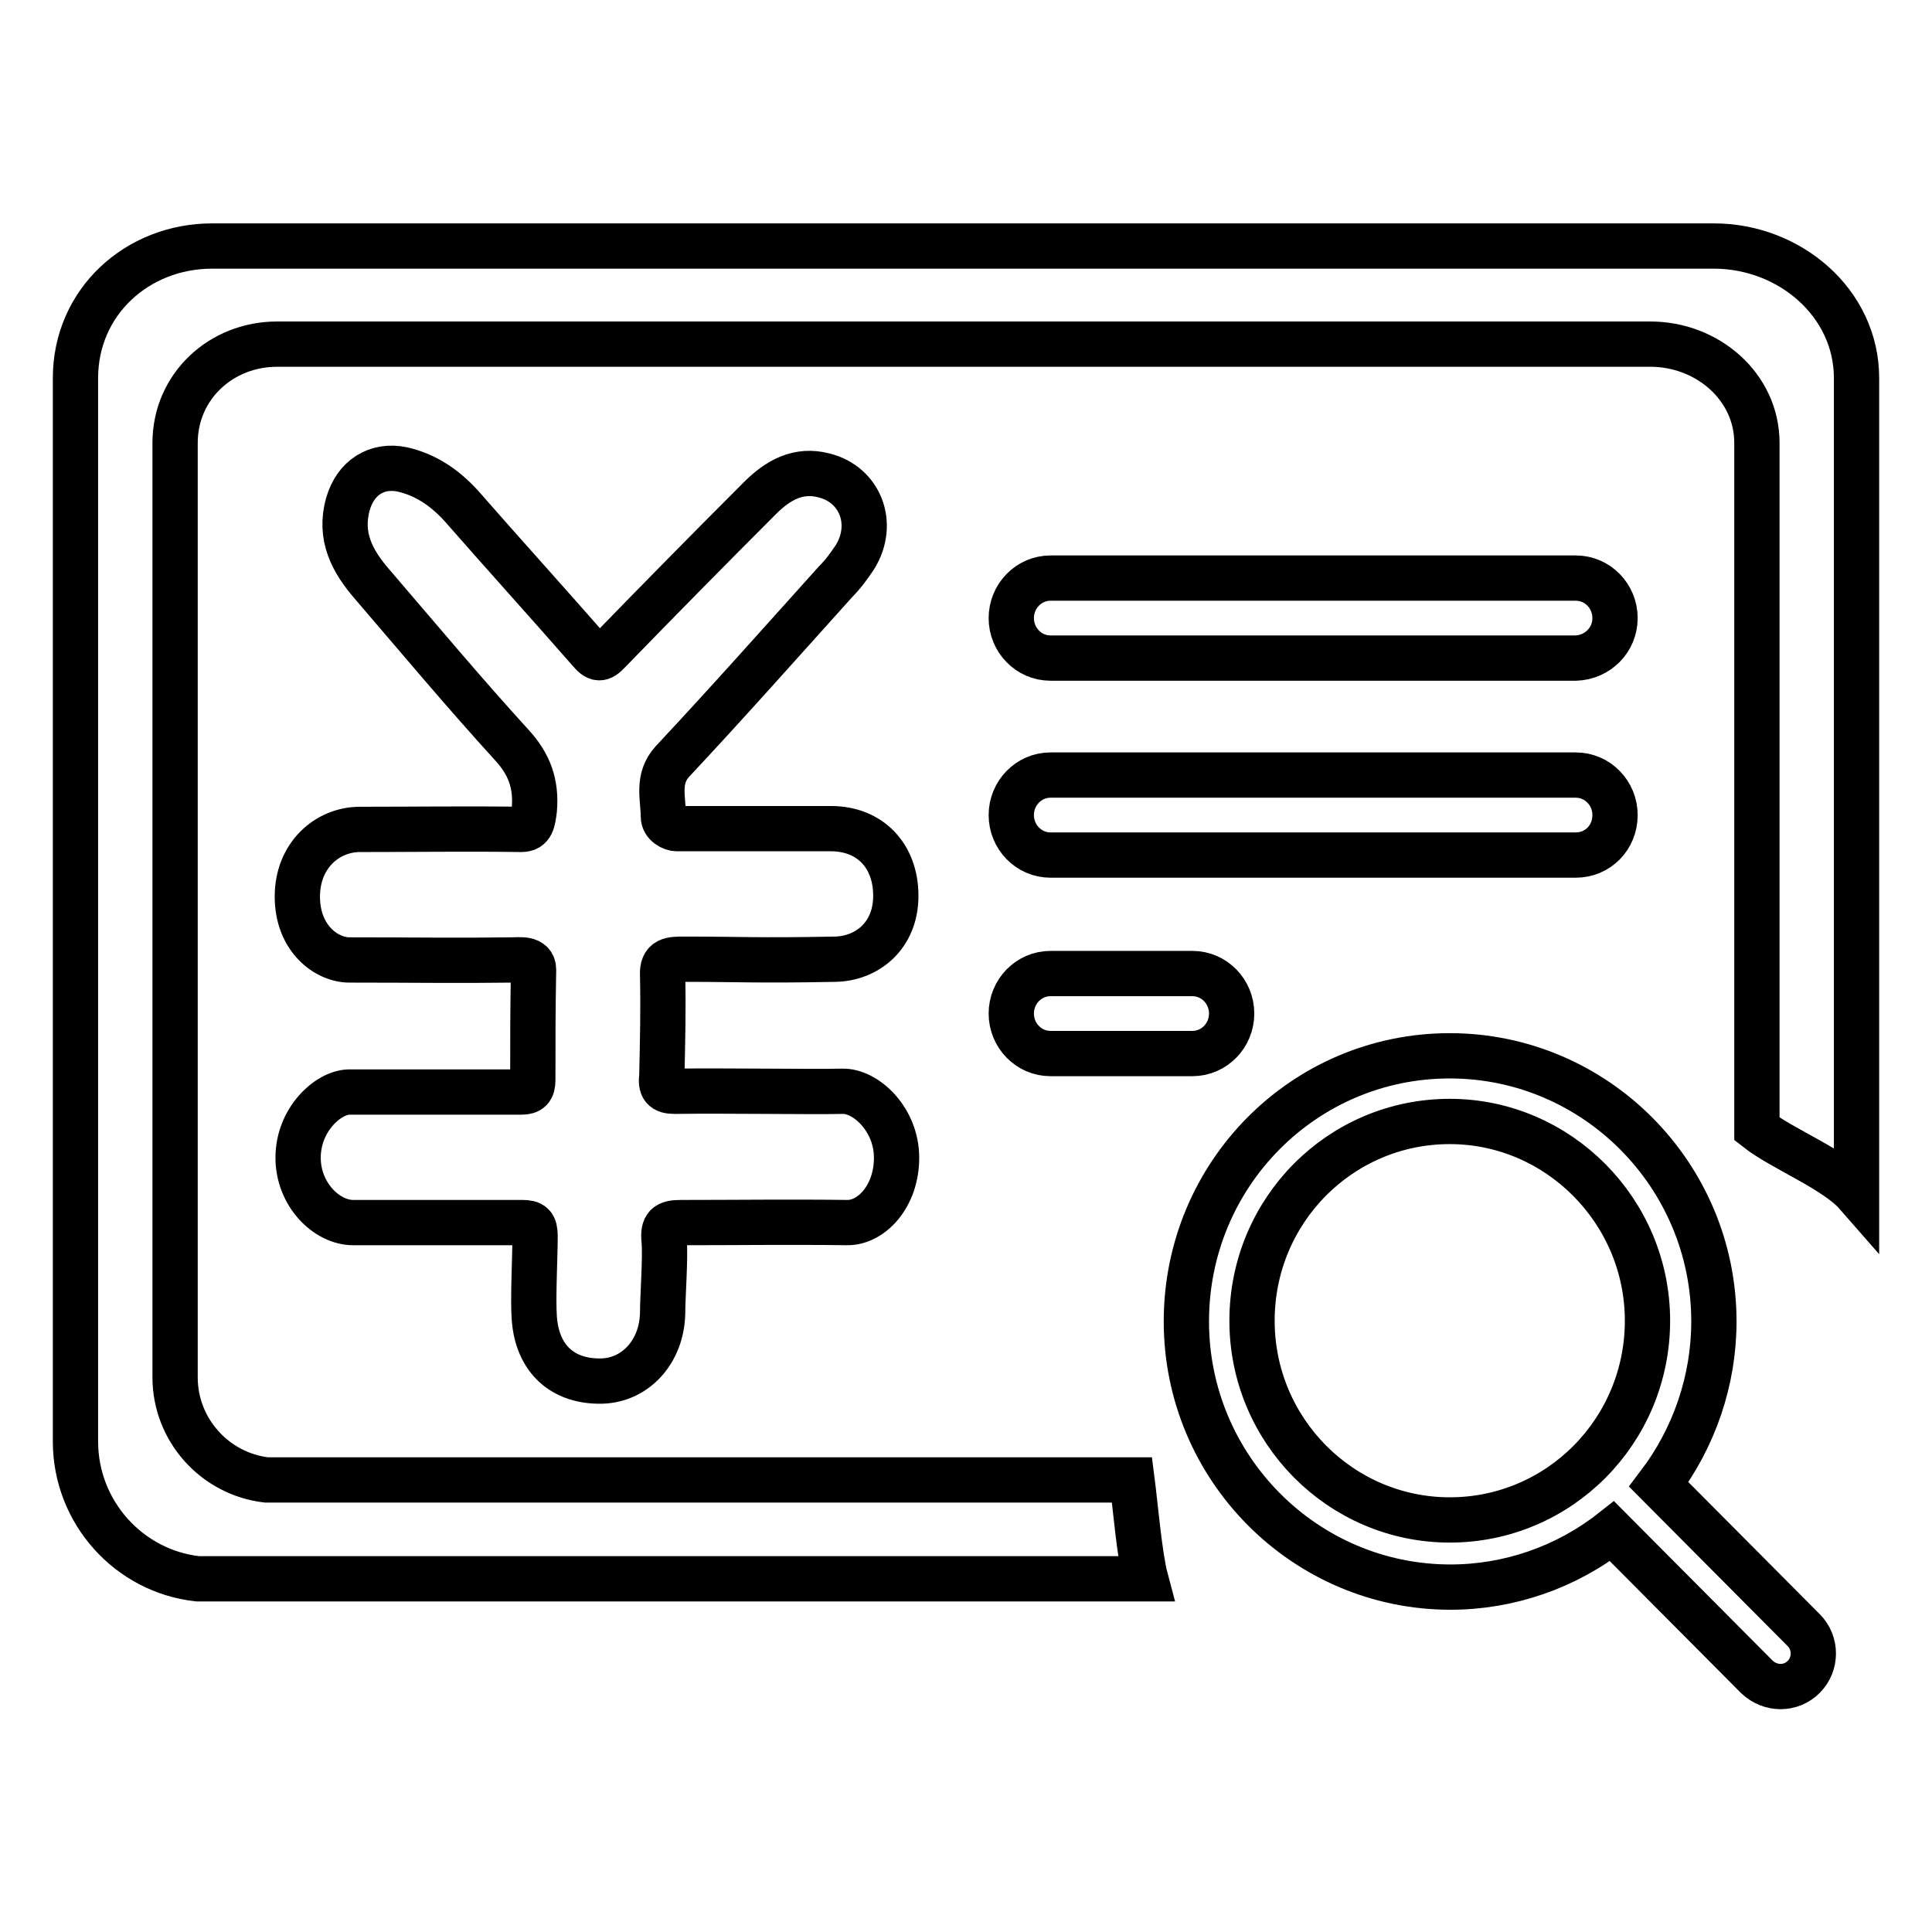
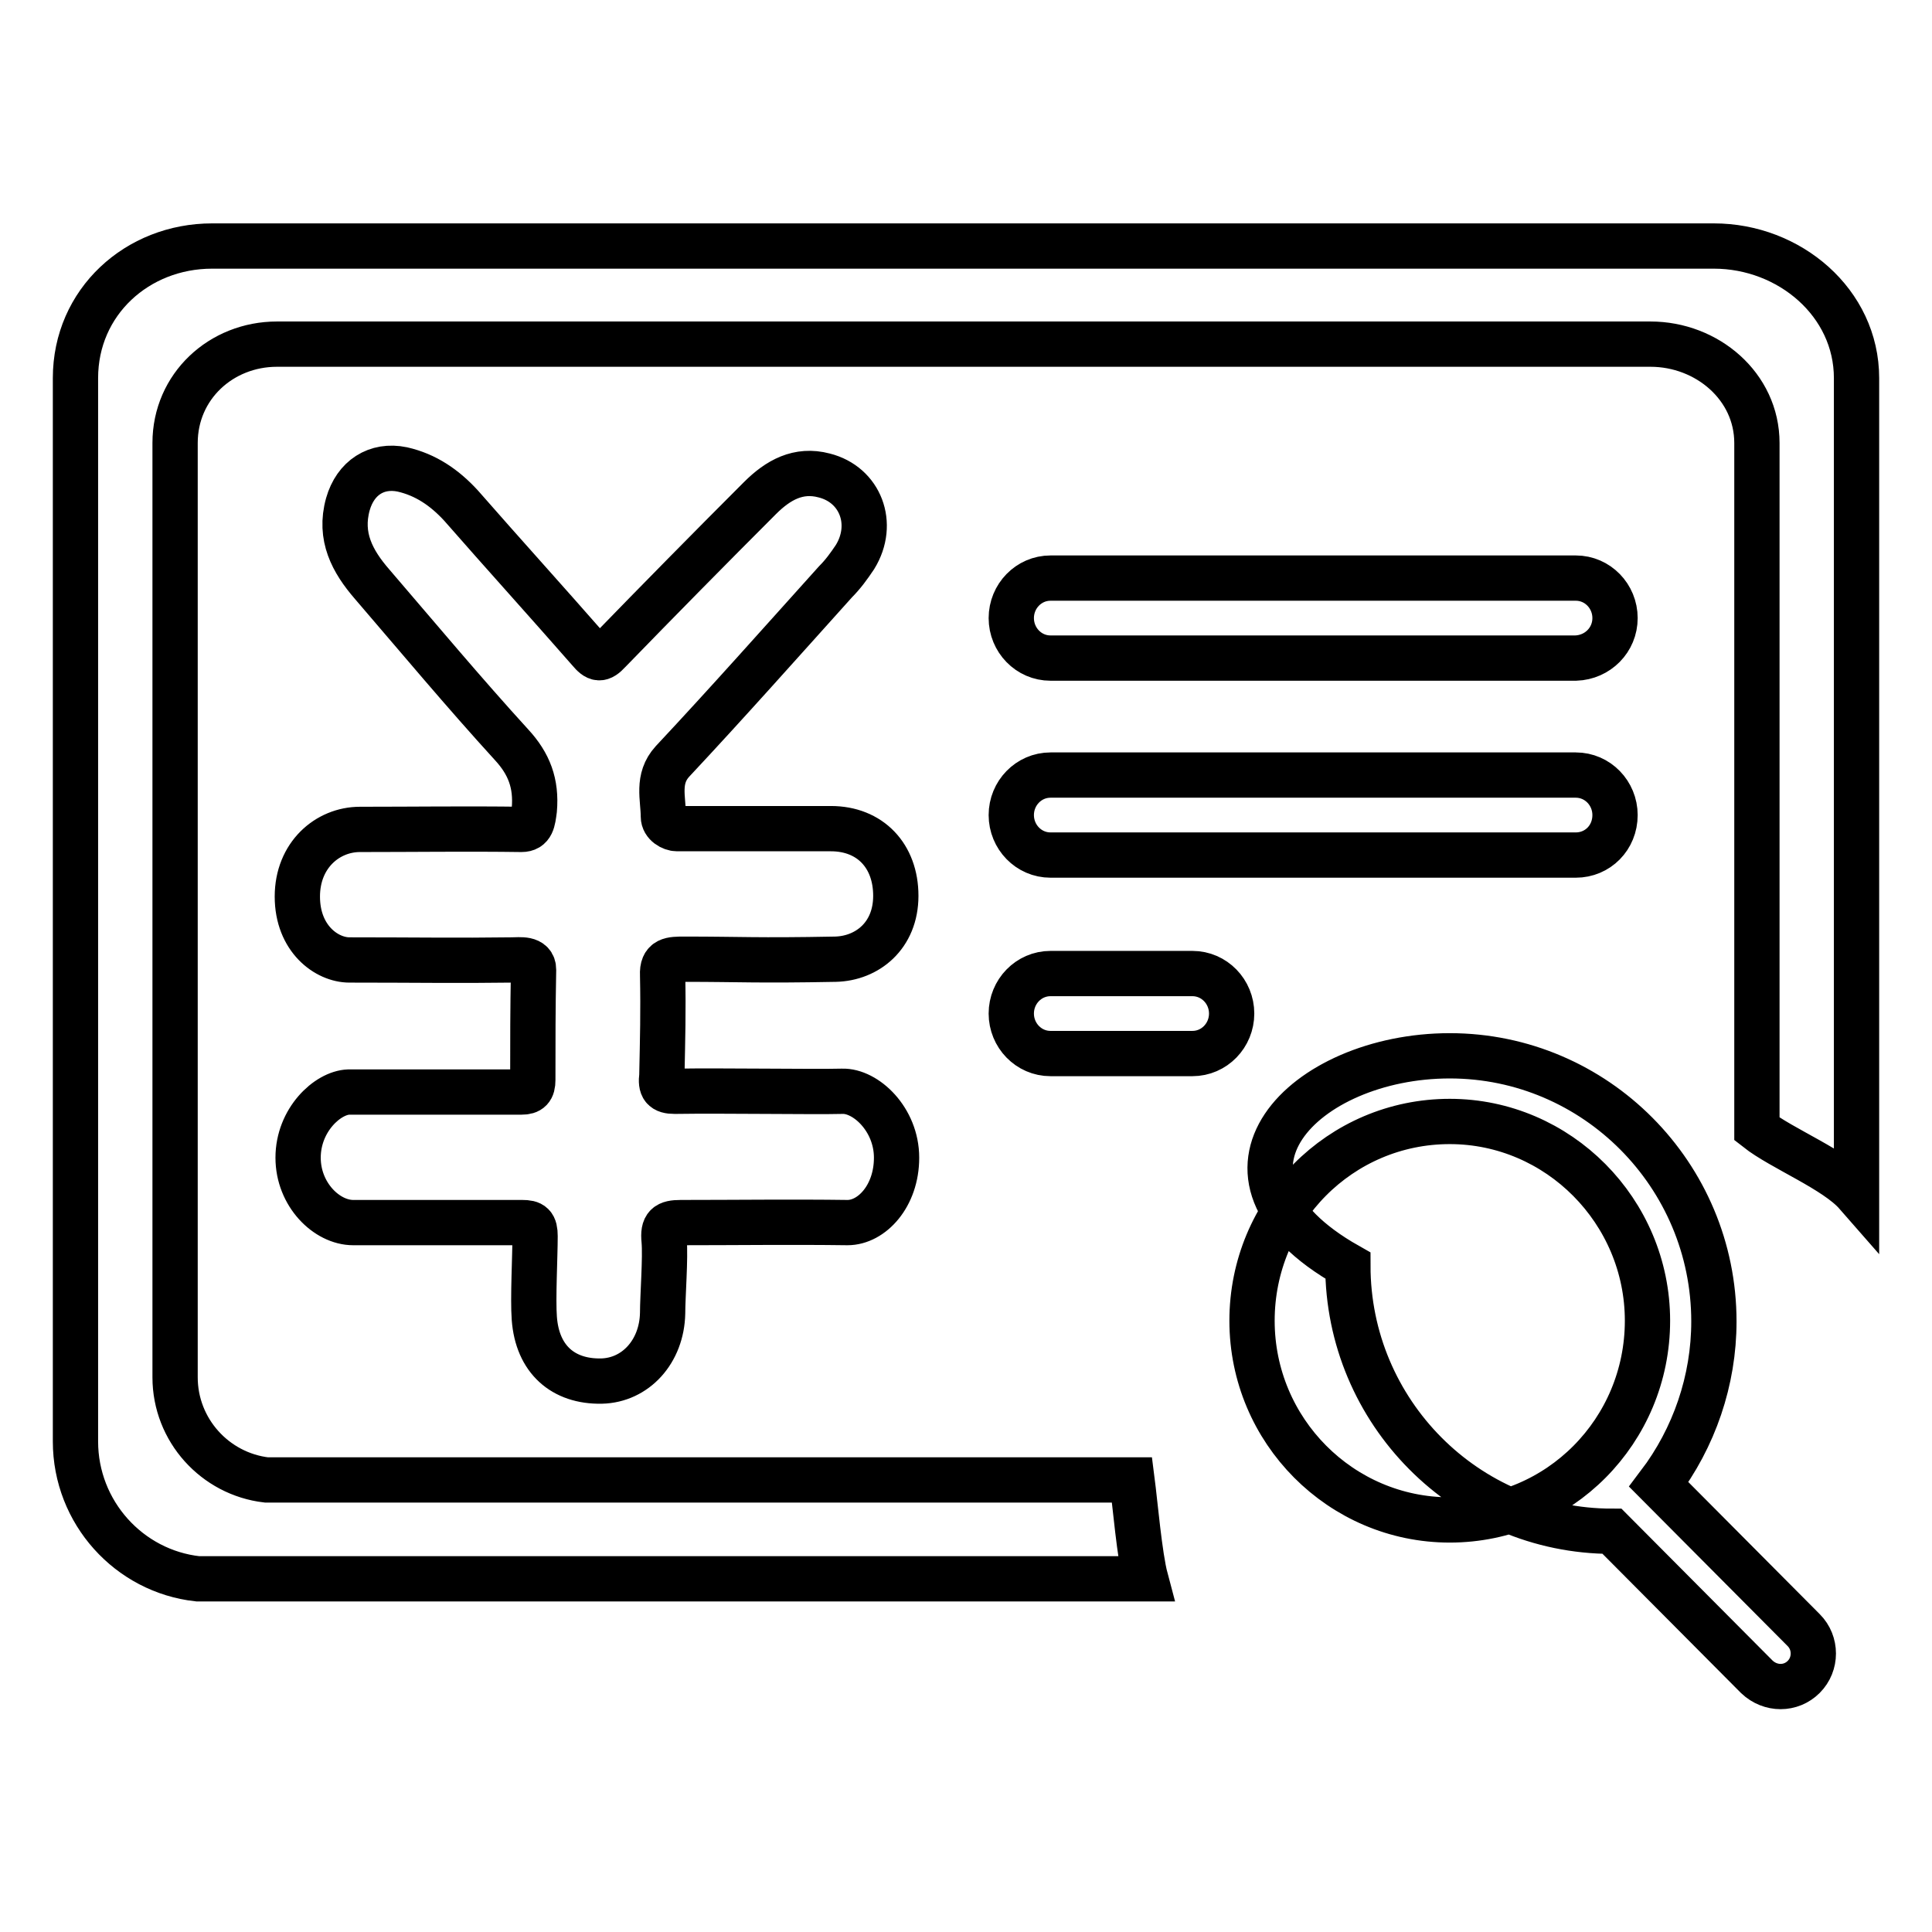
<svg xmlns="http://www.w3.org/2000/svg" version="1.1" x="0px" y="0px" viewBox="0 0 256 256" enable-background="new 0 0 256 256" xml:space="preserve">
  <g>
-     <path stroke-width="6" fill-opacity="0" stroke="#000000" d="M89.4,144.6c6.6-0.1,18.3,0.1,22.2,0c3.1-0.1,7.2,3.7,7.2,8.8s-3.3,8.6-6.5,8.6c-7.4-0.1-14.8,0-22.1,0 c-1.8,0-2.4,0.4-2.2,2.4c0.2,2.2-0.2,7.4-0.2,9.6c-0.1,5.1-3.6,8.9-8.1,9c-5.1,0.1-8.5-2.9-8.9-8.3c-0.2-2.6,0.1-8.2,0.1-10.9 c0-1.5-0.4-1.8-1.7-1.8c-7.4,0-14.9,0-22.4,0c-3.5,0-7.3-3.7-7.3-8.6c0-5,3.9-8.6,6.7-8.7c0,0,18.9,0,22.9,0c1.1,0,1.5-0.4,1.5-1.6 c0-5.3,0-9.3,0.1-14.6c0-1.6-1.8-1.3-2.9-1.3c-7.2,0.1-12.8,0-21.5,0c-3,0-6.9-2.8-6.9-8.4c0-5.5,4-8.9,8.3-8.9 c7.1,0,14.3-0.1,21.4,0c1.4,0,1.5-1.1,1.7-2.6c0.3-3.5-0.7-6.1-3-8.6c-6.3-6.9-12.4-14.2-18.5-21.3c-2.6-3-4.4-6.3-3.2-10.6 c1-3.5,3.8-5.3,7.2-4.6c3.1,0.7,5.6,2.4,7.8,4.8c5.6,6.4,11.4,12.8,17,19.2c1,1.2,1.5,1.3,2.6,0.1c6.6-6.8,13.3-13.6,20-20.3 c2.4-2.4,5.1-3.9,8.5-3c4.8,1.2,6.8,6.4,4.1,10.8c-0.8,1.2-1.6,2.3-2.6,3.3c-7.2,8-14.3,16-21.6,23.8c-2.1,2.3-1.2,4.9-1.2,7.3 c0,1,1.1,1.6,1.8,1.6c6.7,0,13.7,0,20.4,0c5.2,0,8.6,3.6,8.6,8.9s-3.8,8.3-8,8.4c-10.6,0.2-12.4,0-20,0c-1.8,0-3,0-2.9,2.1 c0.1,4.9,0,8.4-0.1,13.3C87.5,144.1,87.9,144.6,89.4,144.6z M232.8,149.6V58.7c0-7.5-6.6-13.1-14.1-13.1h-182 c-7.4,0-13.5,5.6-13.5,13.1v123.8c0,7,5.3,12.8,12.1,13.6H150c0.4,3.1,1,10.1,1.8,13.1H26.2c-9.1-1-16.2-8.8-16.2-18.2V50.1 c0-10.1,8.2-17.5,18.1-17.5h199c10,0,18.9,7.5,18.9,17.5v108.1C243.2,155,236.1,152.2,232.8,149.6L232.8,149.6z M158,129 c2.9,0,5.2,2.4,5.2,5.3c0,2.9-2.3,5.3-5.2,5.3h-18.8c-2.9,0-5.2-2.4-5.2-5.3c0,0,0,0,0,0c0-2.9,2.3-5.3,5.2-5.3H158z M208.8,87.2 h-69.6c-2.9,0-5.2-2.4-5.2-5.3c0-2.9,2.3-5.3,5.2-5.3h69.6c2.9,0,5.2,2.4,5.2,5.3C214,84.8,211.7,87.1,208.8,87.2z M208.8,113.3 h-69.6c-2.9,0-5.2-2.4-5.2-5.3c0,0,0,0,0,0c0-2.9,2.3-5.3,5.2-5.3h69.6c2.9,0,5.2,2.4,5.2,5.3C214,111,211.7,113.3,208.8,113.3z  M192.1,139.9c19.3,0,35,15.8,35,35.2c0,7.8-2.6,15.4-7.3,21.6l19.2,19.3c1.7,1.7,1.7,4.5,0,6.2c-1.7,1.7-4.4,1.7-6.2,0 c0,0,0,0,0,0l-19.2-19.3c-6.1,4.8-13.7,7.4-21.4,7.4c-19.3,0-35-15.8-35-35.2C157.2,155.6,172.8,139.9,192.1,139.9z M192.1,201.4 c14.5,0,26.2-11.8,26.2-26.4c0-14.5-11.8-26.4-26.2-26.4c-14.5,0-26.2,11.8-26.2,26.4C165.9,189.6,177.7,201.4,192.1,201.4 L192.1,201.4z" />
+     <path stroke-width="6" fill-opacity="0" stroke="#000000" d="M89.4,144.6c6.6-0.1,18.3,0.1,22.2,0c3.1-0.1,7.2,3.7,7.2,8.8s-3.3,8.6-6.5,8.6c-7.4-0.1-14.8,0-22.1,0 c-1.8,0-2.4,0.4-2.2,2.4c0.2,2.2-0.2,7.4-0.2,9.6c-0.1,5.1-3.6,8.9-8.1,9c-5.1,0.1-8.5-2.9-8.9-8.3c-0.2-2.6,0.1-8.2,0.1-10.9 c0-1.5-0.4-1.8-1.7-1.8c-7.4,0-14.9,0-22.4,0c-3.5,0-7.3-3.7-7.3-8.6c0-5,3.9-8.6,6.7-8.7c0,0,18.9,0,22.9,0c1.1,0,1.5-0.4,1.5-1.6 c0-5.3,0-9.3,0.1-14.6c0-1.6-1.8-1.3-2.9-1.3c-7.2,0.1-12.8,0-21.5,0c-3,0-6.9-2.8-6.9-8.4c0-5.5,4-8.9,8.3-8.9 c7.1,0,14.3-0.1,21.4,0c1.4,0,1.5-1.1,1.7-2.6c0.3-3.5-0.7-6.1-3-8.6c-6.3-6.9-12.4-14.2-18.5-21.3c-2.6-3-4.4-6.3-3.2-10.6 c1-3.5,3.8-5.3,7.2-4.6c3.1,0.7,5.6,2.4,7.8,4.8c5.6,6.4,11.4,12.8,17,19.2c1,1.2,1.5,1.3,2.6,0.1c6.6-6.8,13.3-13.6,20-20.3 c2.4-2.4,5.1-3.9,8.5-3c4.8,1.2,6.8,6.4,4.1,10.8c-0.8,1.2-1.6,2.3-2.6,3.3c-7.2,8-14.3,16-21.6,23.8c-2.1,2.3-1.2,4.9-1.2,7.3 c0,1,1.1,1.6,1.8,1.6c6.7,0,13.7,0,20.4,0c5.2,0,8.6,3.6,8.6,8.9s-3.8,8.3-8,8.4c-10.6,0.2-12.4,0-20,0c-1.8,0-3,0-2.9,2.1 c0.1,4.9,0,8.4-0.1,13.3C87.5,144.1,87.9,144.6,89.4,144.6z M232.8,149.6V58.7c0-7.5-6.6-13.1-14.1-13.1h-182 c-7.4,0-13.5,5.6-13.5,13.1v123.8c0,7,5.3,12.8,12.1,13.6H150c0.4,3.1,1,10.1,1.8,13.1H26.2c-9.1-1-16.2-8.8-16.2-18.2V50.1 c0-10.1,8.2-17.5,18.1-17.5h199c10,0,18.9,7.5,18.9,17.5v108.1C243.2,155,236.1,152.2,232.8,149.6L232.8,149.6z M158,129 c2.9,0,5.2,2.4,5.2,5.3c0,2.9-2.3,5.3-5.2,5.3h-18.8c-2.9,0-5.2-2.4-5.2-5.3c0,0,0,0,0,0c0-2.9,2.3-5.3,5.2-5.3H158z M208.8,87.2 h-69.6c-2.9,0-5.2-2.4-5.2-5.3c0-2.9,2.3-5.3,5.2-5.3h69.6c2.9,0,5.2,2.4,5.2,5.3C214,84.8,211.7,87.1,208.8,87.2z M208.8,113.3 h-69.6c-2.9,0-5.2-2.4-5.2-5.3c0,0,0,0,0,0c0-2.9,2.3-5.3,5.2-5.3h69.6c2.9,0,5.2,2.4,5.2,5.3C214,111,211.7,113.3,208.8,113.3z  M192.1,139.9c19.3,0,35,15.8,35,35.2c0,7.8-2.6,15.4-7.3,21.6l19.2,19.3c1.7,1.7,1.7,4.5,0,6.2c-1.7,1.7-4.4,1.7-6.2,0 c0,0,0,0,0,0l-19.2-19.3c-19.3,0-35-15.8-35-35.2C157.2,155.6,172.8,139.9,192.1,139.9z M192.1,201.4 c14.5,0,26.2-11.8,26.2-26.4c0-14.5-11.8-26.4-26.2-26.4c-14.5,0-26.2,11.8-26.2,26.4C165.9,189.6,177.7,201.4,192.1,201.4 L192.1,201.4z" />
  </g>
</svg>